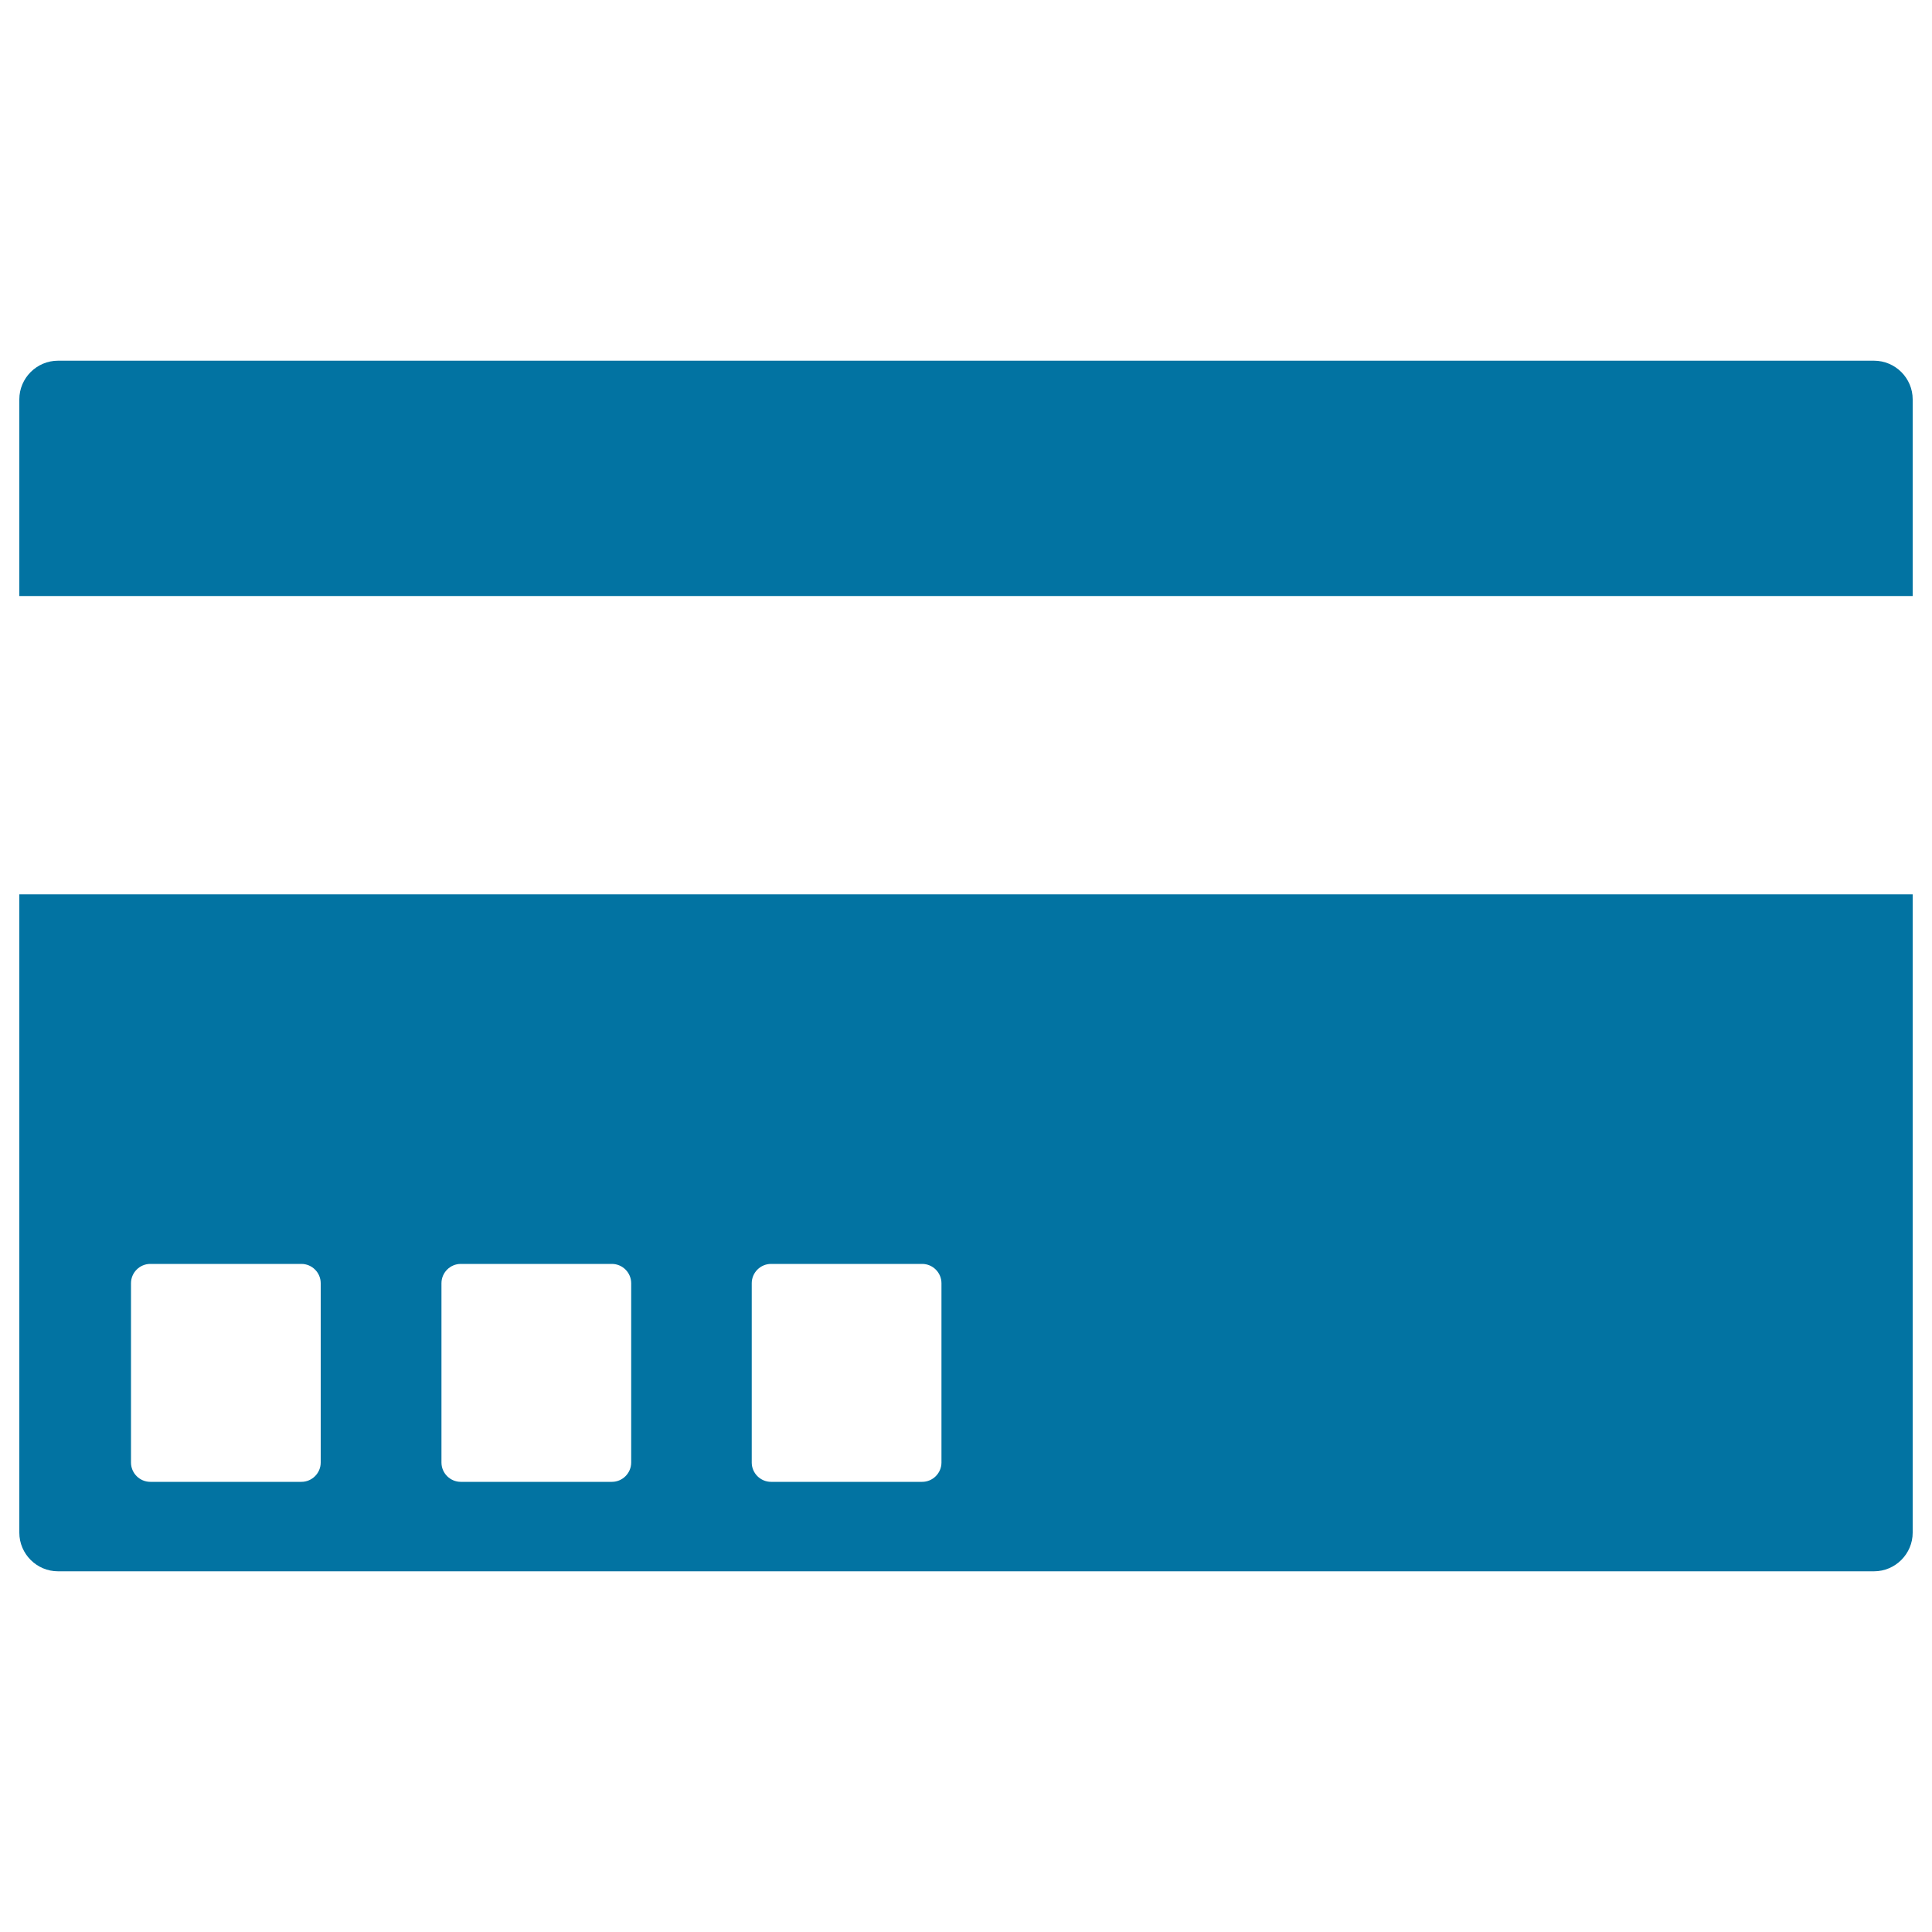
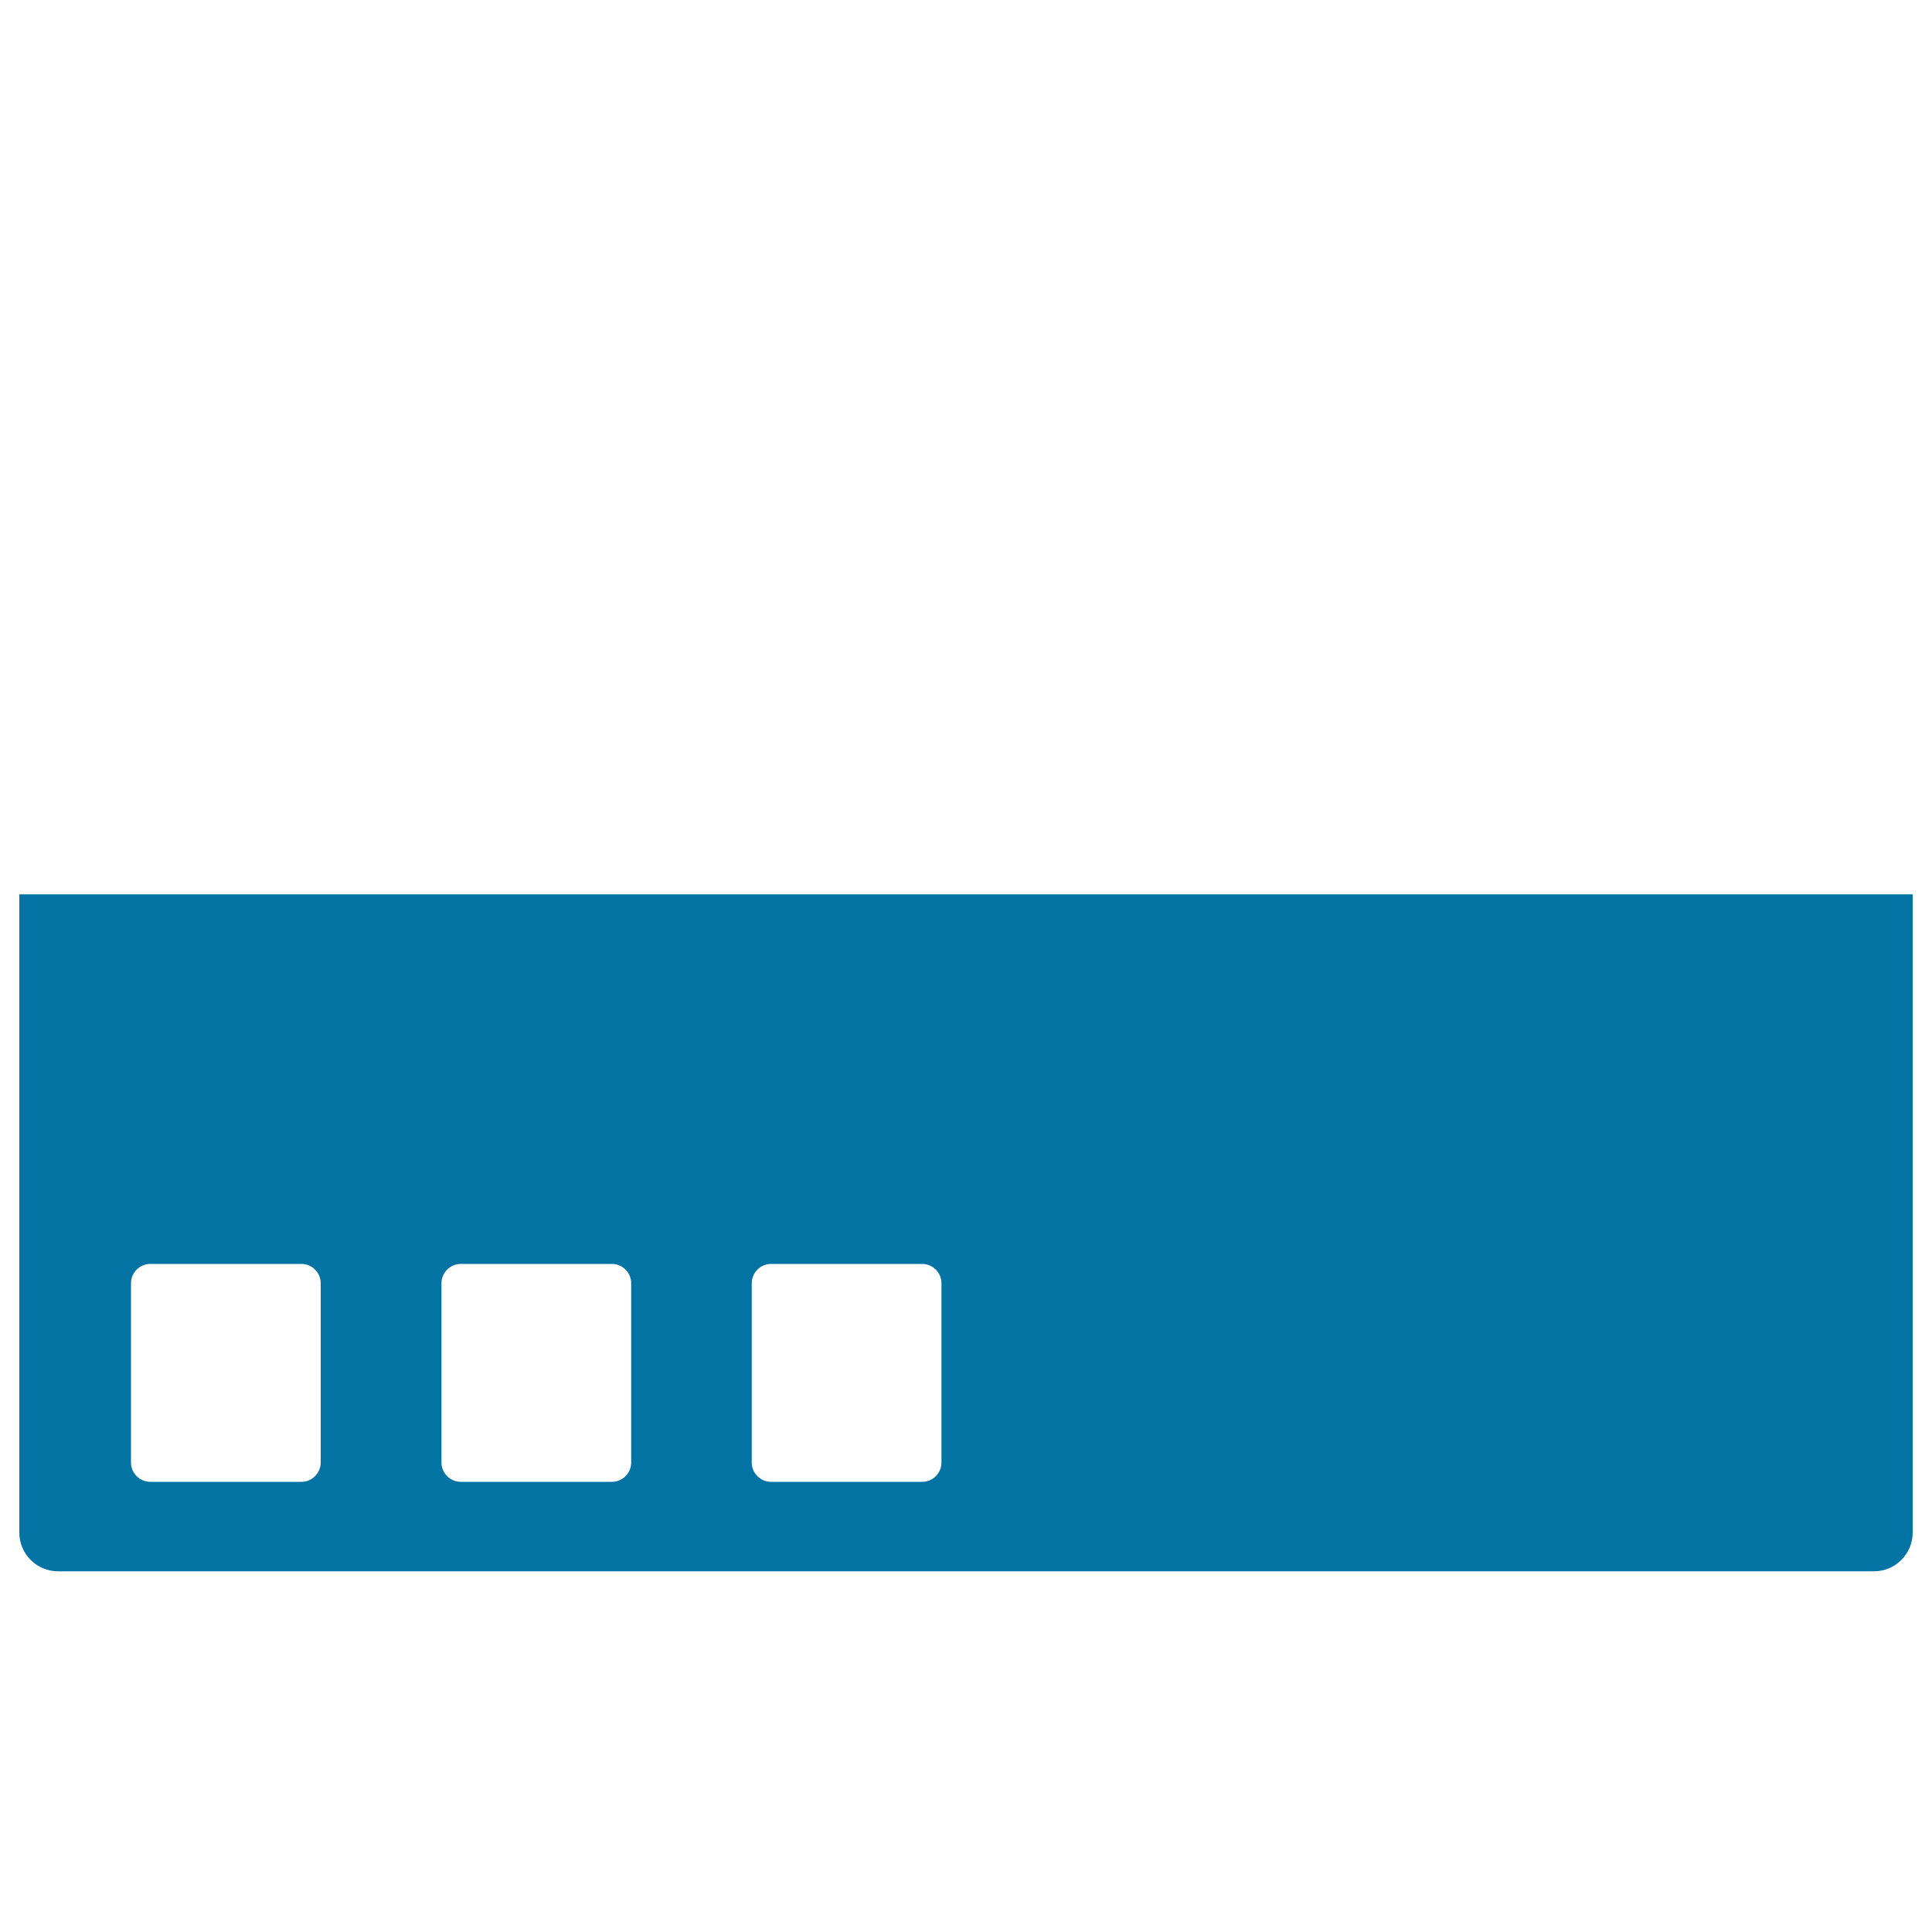
<svg xmlns="http://www.w3.org/2000/svg" viewBox="0 0 1000 1000" style="fill:#0273a2">
  <title>Credit Or Debit Card SVG icon</title>
  <g>
    <g>
-       <path d="M970,186.7H30c-11,0-20,9-20,20v101.8h980V206.7C990,195.7,981,186.7,970,186.7z" />
      <path d="M10,793.3c0,11,9,20,20,20h940c11,0,20-9,20-20V462.9H10V793.3z M389.1,664.2c0-5.5,4.5-10,10-10h78.2c5.5,0,10,4.5,10,10v92.8c0,5.5-4.5,10-10,10h-78.2c-5.5,0-10-4.5-10-10V664.2z M228.5,664.2c0-5.5,4.5-10,10-10h78.2c5.5,0,10,4.5,10,10v92.8c0,5.5-4.5,10-10,10h-78.2c-5.5,0-10-4.5-10-10V664.2z M67.8,664.2c0-5.5,4.5-10,10-10H156c5.5,0,10,4.5,10,10v92.8c0,5.5-4.5,10-10,10H77.8c-5.5,0-10-4.5-10-10V664.2z" />
    </g>
  </g>
</svg>